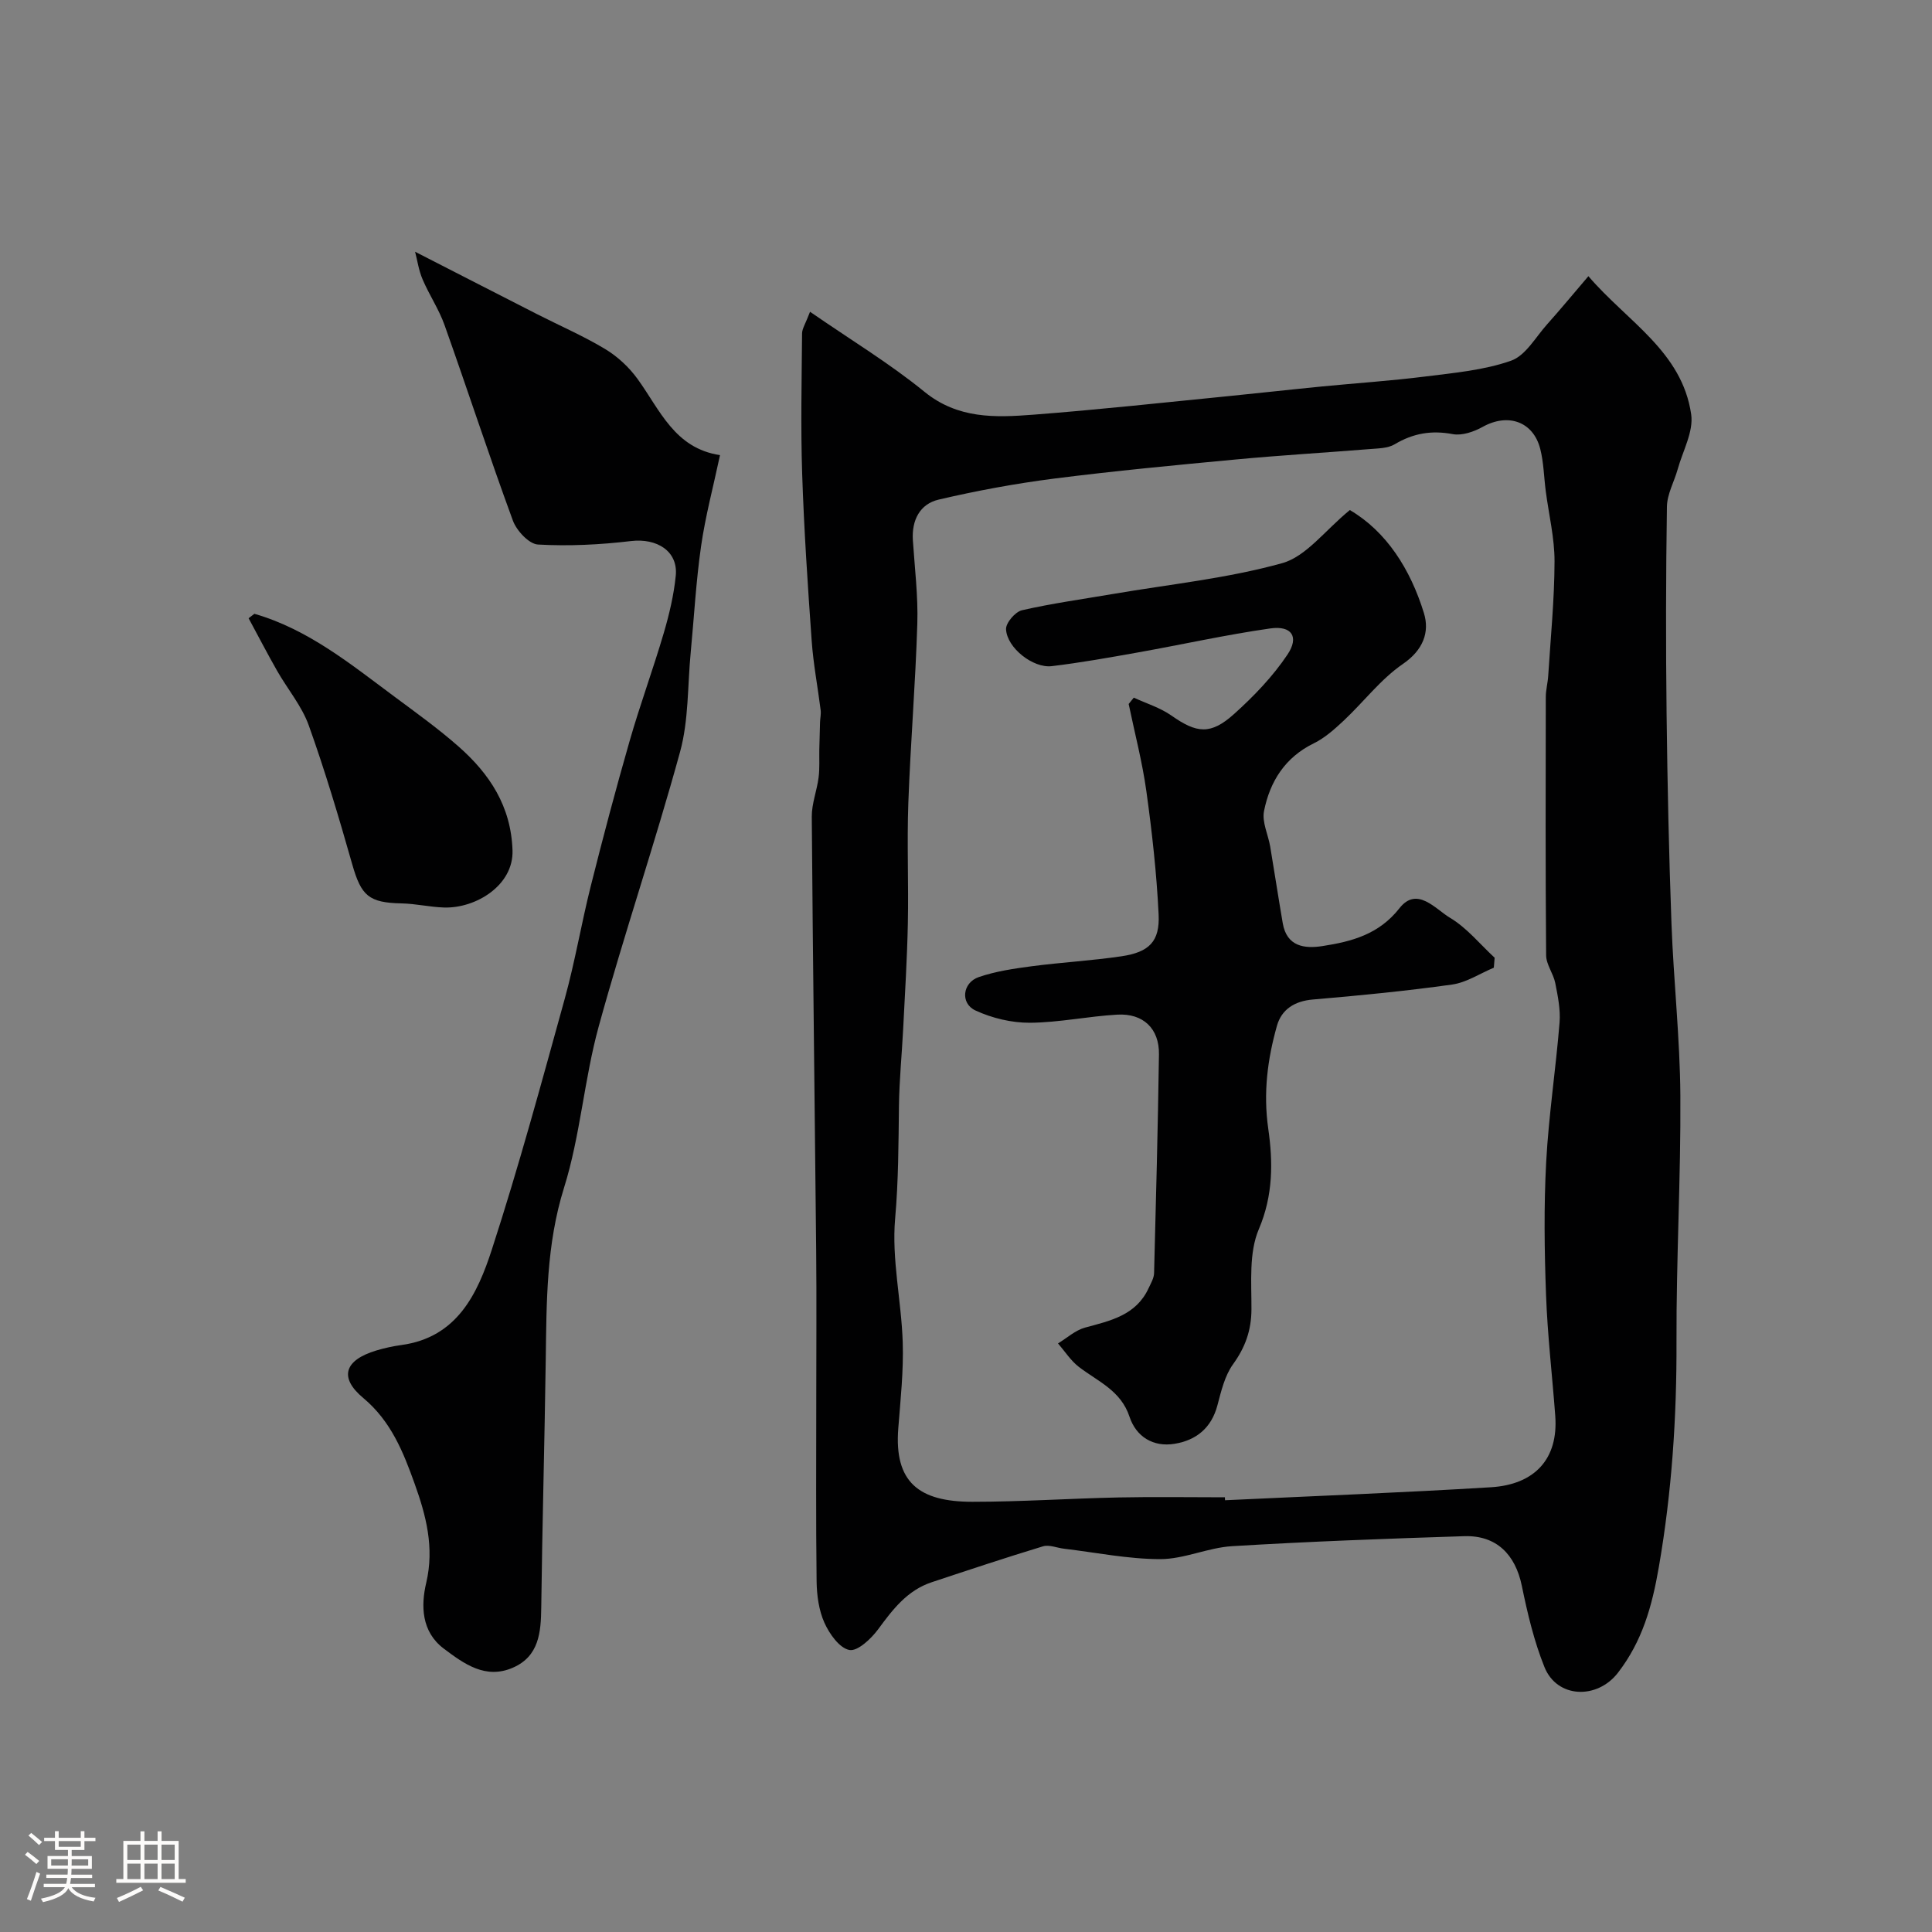
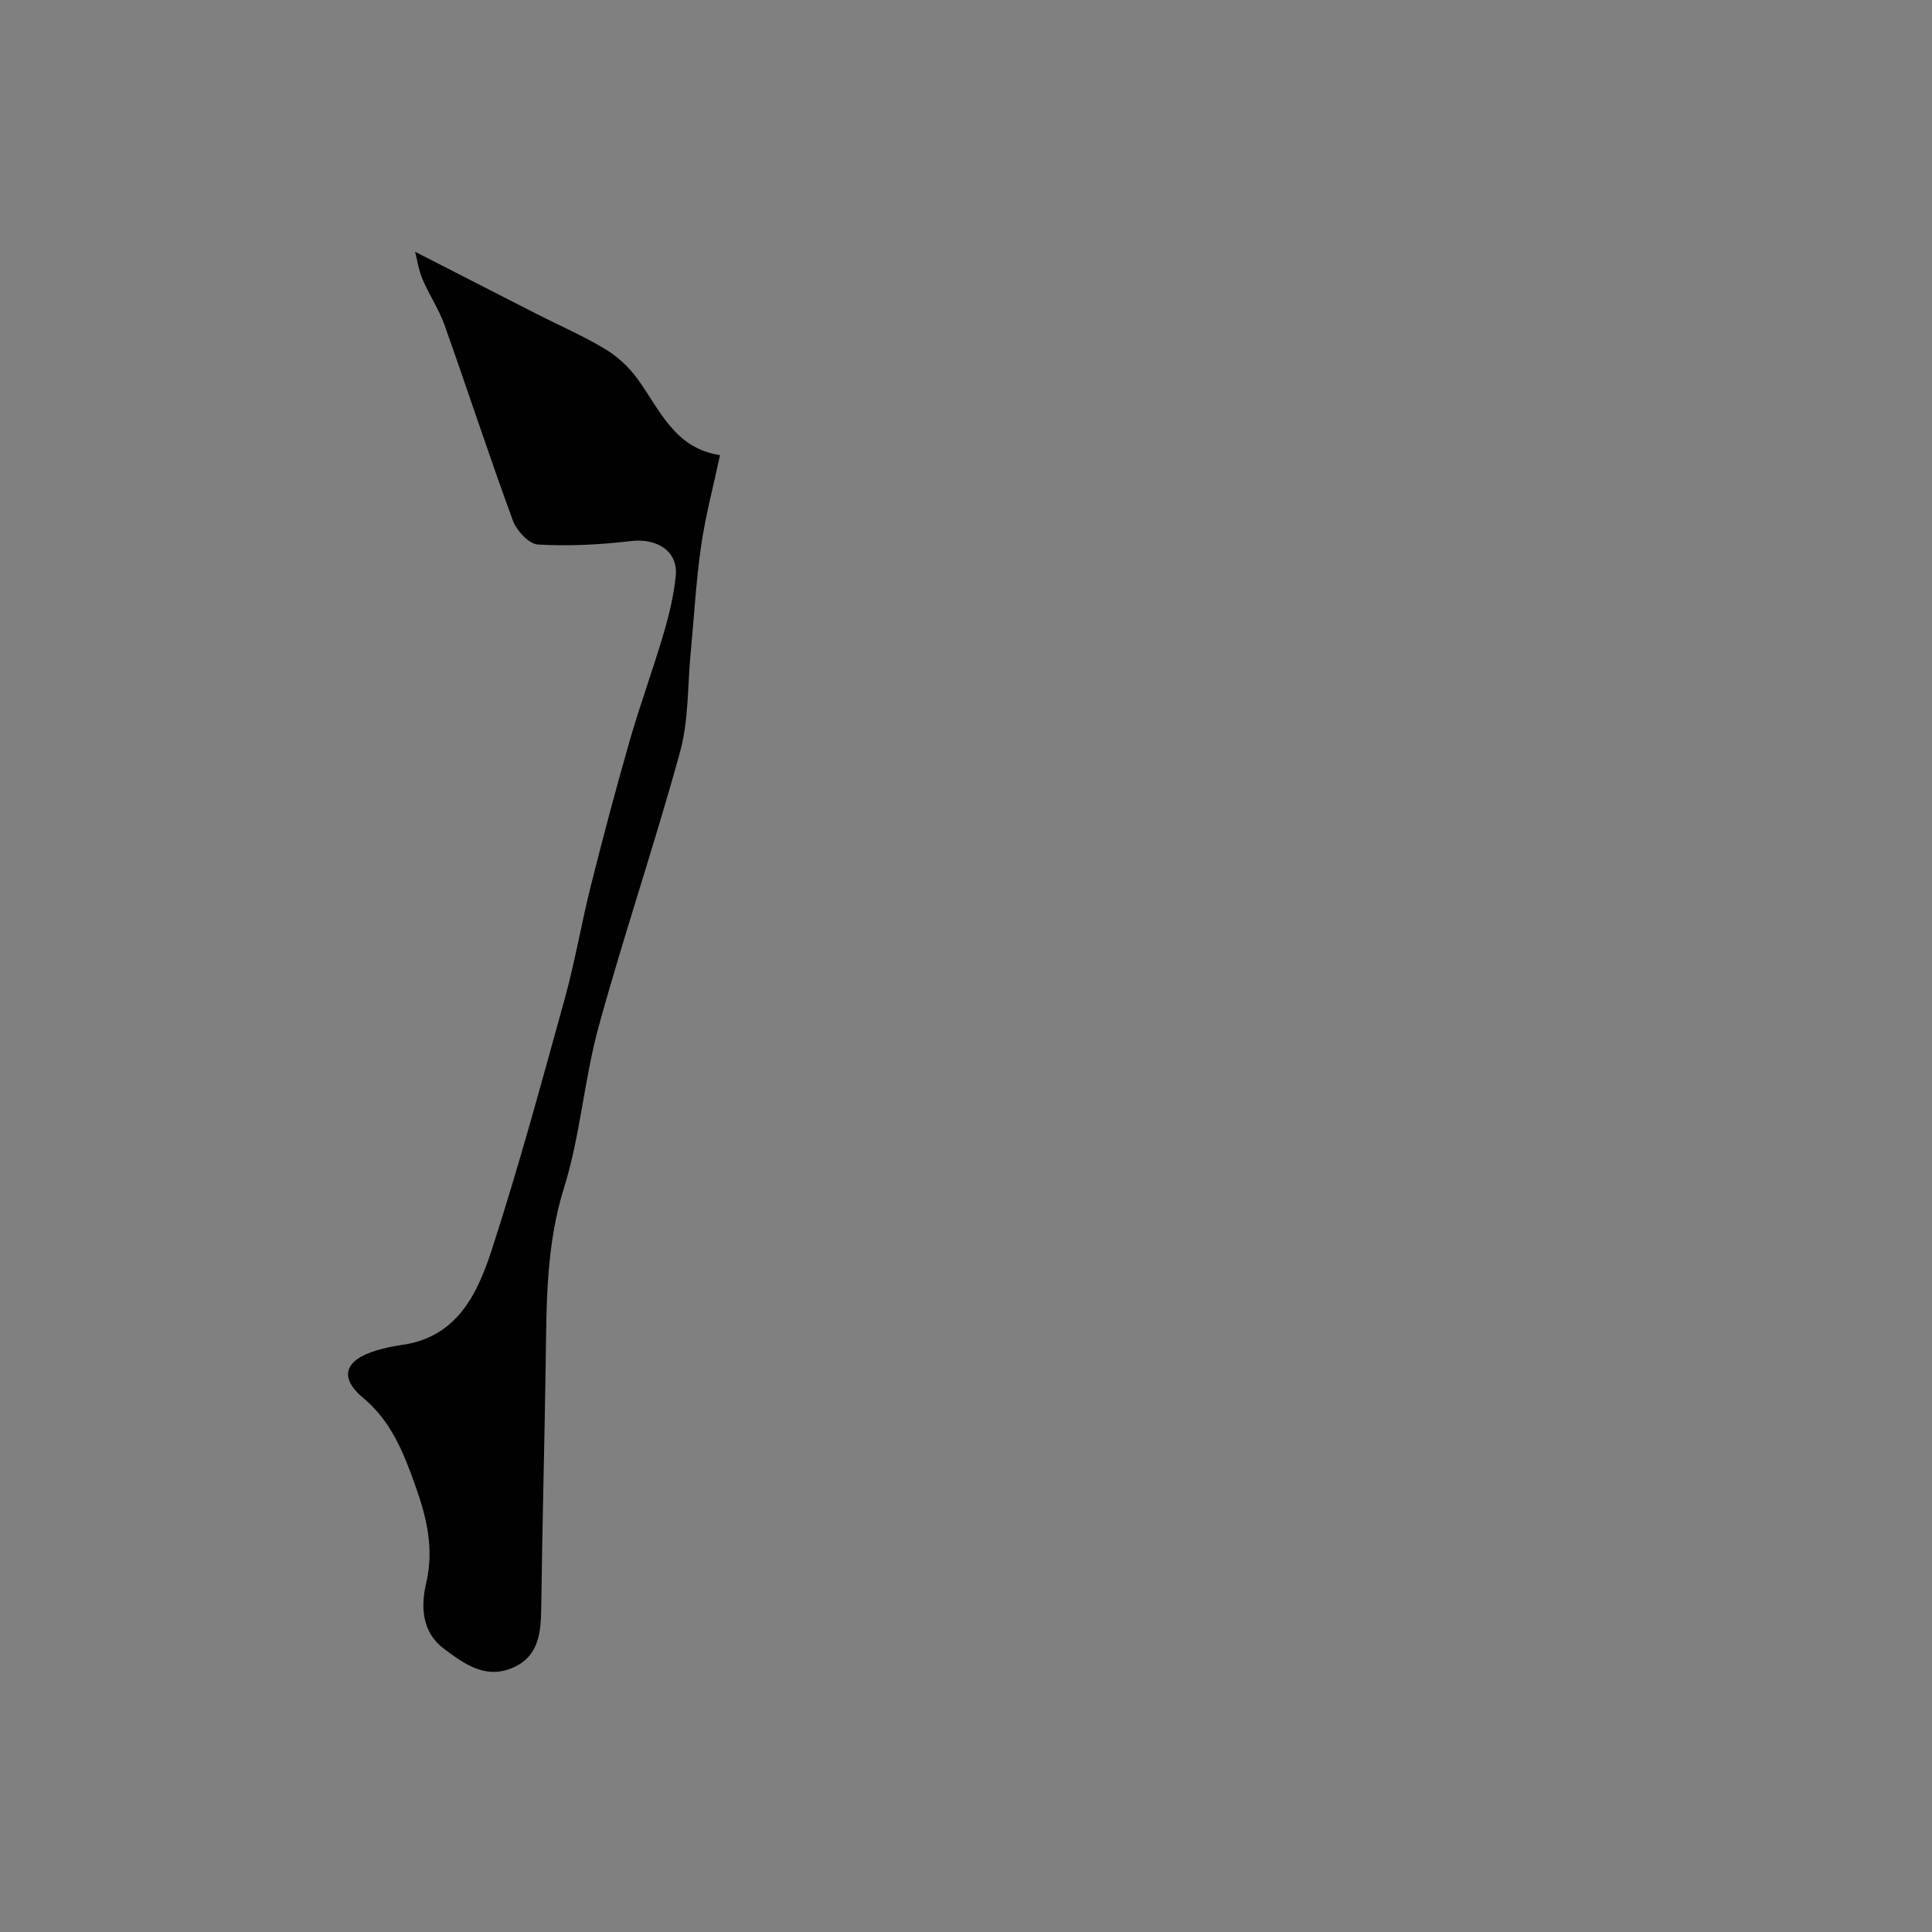
<svg xmlns="http://www.w3.org/2000/svg" enable-background="new 0 0 400 400" viewBox="0 0 400 400">
  <rect x="0" y="0" width="400" height="400" fill="#808080" stroke="none" />
-   <path d="m5.17 384 .55-.58c.85.61 1.65 1.24 2.4 1.87l-.59.64c-.83-.73-1.62-1.38-2.36-1.93m1.22 9.53-.82-.34c.71-1.76 1.37-3.64 1.98-5.63.24.13.5.25.76.36-.6 1.67-1.24 3.54-1.92 5.61m-.5-13.5.57-.54c.56.44 1.31 1.06 2.26 1.87l-.64.64c-.68-.66-1.41-1.32-2.19-1.97m3.25.46h2.24v-1.36h.77v1.36h4.57v-1.36h.76v1.36h2.28v.69h-2.28v1.84h-2.64v1.26h4.18v2.64h-4.21c0 .45-.02.86-.05 1.21h4.32v.69h-4.38c-.04.34-.1.75-.19 1.22h5.15v.69h-4.82c.87 1.19 2.51 1.92 4.93 2.19-.17.31-.3.57-.37.76-2.77-.49-4.52-1.41-5.26-2.76-.56 1.26-2.3 2.23-5.24 2.9-.12-.24-.26-.48-.43-.72 2.73-.55 4.38-1.34 4.96-2.38h-4.38v-.69h4.65c.1-.38.17-.79.21-1.22h-4.32v-.69h4.4c.03-.34.05-.75.05-1.21h-4.2v-2.64h4.23v-1.26h-2.69v-1.84h-2.24zm1.46 4.46v1.29h3.45c.01-.4.02-.57.01-.53v-.32-.45h-3.46zm1.55-2.59h4.57v-1.19h-4.57zm6.11 2.59h-3.42v.77c-.01.19-.01.37-.02.53h3.44v-1.29z" fill="#fcfbfa" />
-   <path d="m32.63 379.16h.82v1.98h3.54v7.89h1.46v.78h-14.37v-.78h1.46v-7.89h3.54v-1.98h.82v1.98h2.73zm-3.49 11.48.5.73c-1.61.82-3.28 1.63-5 2.41-.13-.27-.28-.55-.44-.82 1.75-.72 3.4-1.49 4.94-2.32m-2.78-5.55h2.73v-3.18h-2.73zm0 3.95h2.73v-3.2h-2.73zm3.54-3.95h2.73v-3.18h-2.73zm0 3.95h2.73v-3.2h-2.73zm7.89 4.68c-1.84-.92-3.51-1.7-5.02-2.32l.45-.73c1.89.8 3.57 1.55 5.04 2.23zm-1.62-11.81h-2.73v3.18h2.73zm-2.73 7.13h2.73v-3.2h-2.73z" fill="#fcfbfa" />
  <g fill="#010102">
-     <path d="m167.71 64.55c8.36 5.78 16.43 10.65 23.67 16.55 6.94 5.66 14.67 5.36 22.52 4.76 13.58-1.04 27.12-2.53 40.68-3.87 6.36-.63 12.7-1.35 19.06-1.97 7.15-.7 14.34-1.17 21.46-2.07 5.98-.75 12.14-1.3 17.75-3.27 3.01-1.06 5.08-4.87 7.47-7.54 2.74-3.06 5.35-6.23 8.54-9.96 8.03 9.38 19.39 15.58 21.28 28.6.52 3.57-1.73 7.56-2.78 11.33-.72 2.6-2.2 5.17-2.24 7.77-.22 14.32-.24 28.65-.07 42.98.17 14.45.48 28.91 1.01 43.36.44 11.87 1.76 23.73 1.84 35.6.11 16.96-.86 33.93-.8 50.89.06 15.7-.96 31.16-3.65 46.7-1.42 8.22-3.43 15.37-8.46 21.9-4.31 5.6-12.62 5.33-15.23-1.17-2.16-5.37-3.51-11.11-4.68-16.8-1.34-6.52-5.28-10.5-11.92-10.29-16.03.51-32.07 1.1-48.08 2.07-4.99.3-9.91 2.68-14.86 2.68-6.65 0-13.3-1.37-19.95-2.16-1.45-.17-3.05-.88-4.33-.49-7.72 2.34-15.37 4.89-23.03 7.43-5.08 1.68-8.08 5.64-11.11 9.76-1.45 1.96-4.26 4.6-5.95 4.27-2.05-.39-4.13-3.33-5.16-5.63-1.16-2.58-1.58-5.68-1.62-8.56-.16-12.66-.07-25.32-.07-37.98 0-10.19.08-20.38-.02-30.58-.29-29.92-.69-59.84-.91-89.77-.02-2.7 1.06-5.38 1.41-8.11.25-1.92.11-3.89.15-5.83.04-1.88.09-3.76.15-5.64.03-.82.23-1.66.13-2.47-.6-4.79-1.52-9.56-1.86-14.37-.82-11.52-1.59-23.05-1.97-34.59-.32-9.67-.1-19.37-.02-29.05.01-1 .71-2 1.65-4.48zm85.89 245.45c.01.2.02.41.03.61 18.35-.87 36.71-1.57 55.05-2.69 9-.55 13.98-5.8 13.32-14.76-.62-8.37-1.61-16.72-1.91-25.1-.34-9.15-.46-18.34.03-27.48.52-9.64 1.99-19.22 2.77-28.86.22-2.69-.36-5.5-.89-8.19-.39-1.97-1.88-3.83-1.89-5.75-.15-17.82-.1-35.65-.07-53.47 0-1.46.41-2.92.5-4.39.5-7.89 1.29-15.79 1.31-23.69.01-4.85-1.19-9.71-1.82-14.56-.38-2.91-.42-5.91-1.14-8.73-1.46-5.71-6.71-7.47-11.94-4.55-1.81 1.01-4.26 1.85-6.18 1.49-4.41-.83-8.21-.17-12.03 2.11-1.42.85-3.44.84-5.2.99-9.19.74-18.4 1.28-27.58 2.14-12.57 1.18-25.14 2.37-37.66 3.96-8.05 1.03-16.07 2.51-23.97 4.36-3.9.92-5.6 4.28-5.33 8.43.38 5.76 1.1 11.54.92 17.29-.38 12.37-1.41 24.72-1.86 37.09-.3 8.32.07 16.66-.1 24.98-.15 7.28-.6 14.55-.97 21.82-.27 5.29-.8 10.57-.87 15.86-.1 7.8-.1 15.54-.79 23.37-.75 8.43 1.3 17.07 1.57 25.64.19 5.92-.46 11.87-.92 17.79-.88 11.18 4.27 15.22 15.34 15.22 10.1 0 20.19-.69 30.29-.9 7.32-.15 14.66-.03 21.99-.03z" />
    <path d="m85.94 52.12c9.01 4.61 17.12 8.78 25.25 12.92 4.71 2.4 9.59 4.51 14.11 7.23 2.56 1.54 4.94 3.76 6.7 6.19 4.64 6.4 7.65 14.35 17.07 15.77-1.39 6.54-3.03 12.64-3.92 18.85-1.05 7.3-1.45 14.7-2.15 22.05-.66 6.85-.4 13.95-2.19 20.5-5.23 19.08-11.62 37.84-16.86 56.91-3.01 10.95-3.79 22.55-7.17 33.36-3.69 11.79-3.62 23.63-3.79 35.62-.24 17.09-.72 34.18-.93 51.28-.06 5.17-.46 10.11-5.86 12.47-5.67 2.48-10.11-.78-14.33-3.95-4.66-3.51-4.73-8.93-3.63-13.59 1.74-7.36-.06-14.06-2.41-20.59-2.32-6.47-4.86-12.89-10.61-17.69-5.13-4.28-3.87-7.86 2.67-9.84 1.71-.51 3.47-.9 5.24-1.14 11.52-1.58 15.73-10.61 18.7-19.76 5.57-17.14 10.29-34.57 15.1-51.95 2.12-7.67 3.44-15.57 5.38-23.3 2.53-10.07 5.19-20.11 8.06-30.09 2.15-7.49 4.85-14.81 7.05-22.29 1.14-3.88 2.09-7.88 2.49-11.89.5-5.07-3.89-7.81-9.28-7.17-6.37.76-12.86 1.08-19.25.72-1.86-.11-4.42-2.86-5.19-4.95-4.93-13.42-9.36-27.01-14.15-40.48-1.16-3.27-3.17-6.24-4.54-9.45-.82-1.9-1.1-4-1.56-5.74z" />
-     <path d="m52.67 127.08c11.17 3.22 20 10.48 29.1 17.23 4.46 3.31 8.99 6.57 13.15 10.23 6.44 5.67 10.89 12.37 11.19 21.52.24 7.25-7.61 12.04-14.18 11.83-2.93-.09-5.84-.79-8.76-.85-6.82-.14-8.38-1.56-10.24-8.08-2.75-9.67-5.62-19.33-9.01-28.79-1.45-4.03-4.4-7.51-6.56-11.31-2.04-3.58-3.93-7.24-5.89-10.86.41-.3.81-.61 1.2-.92z" />
-     <path d="m309.28 200.35c-2.87 1.2-5.66 3.07-8.64 3.49-9.57 1.34-19.2 2.28-28.84 3.1-3.78.32-6.47 2.06-7.42 5.43-1.96 6.94-2.86 13.89-1.8 21.33.98 6.82 1.04 13.77-1.95 20.78-2.08 4.87-1.51 11.01-1.53 16.59-.02 4.36-1.27 7.86-3.81 11.38-1.72 2.38-2.46 5.58-3.24 8.52-1.24 4.69-4.4 7.22-8.85 7.95-4.45.74-7.98-1.47-9.35-5.61-1.79-5.42-6.54-7.29-10.46-10.29-1.7-1.3-2.91-3.23-4.34-4.88 1.85-1.12 3.58-2.72 5.58-3.27 5.27-1.43 10.58-2.54 13.18-8.17.46-1 1.1-2.06 1.13-3.11.4-15.1.79-30.2 1.01-45.3.08-5.31-3.24-8.53-8.63-8.22-6.05.34-12.06 1.64-18.1 1.68-3.77.02-7.81-.95-11.24-2.53-3.21-1.47-2.73-5.77.67-6.93 3.5-1.2 7.27-1.75 10.96-2.24 6.17-.81 12.4-1.15 18.56-2.06 5.75-.85 7.98-3.06 7.71-8.66-.41-8.51-1.36-17.02-2.53-25.47-.84-6.09-2.42-12.07-3.67-18.11.35-.44.7-.87 1.06-1.31 2.61 1.21 5.47 2.08 7.79 3.71 5.23 3.67 8.11 4.06 13-.35 4.08-3.67 8-7.75 11.03-12.28 2.47-3.69.86-6.04-3.56-5.41-9.18 1.31-18.26 3.34-27.4 4.97-5.93 1.06-11.87 2.12-17.85 2.84-3.88.46-9.29-3.81-9.46-7.65-.06-1.3 1.9-3.6 3.28-3.92 6.19-1.42 12.51-2.29 18.78-3.36 11.73-2.01 23.69-3.22 35.1-6.39 4.99-1.39 8.87-6.79 14.02-11 7.57 4.44 12.54 12.24 15.34 21.34 1.21 3.93-.15 7.65-4.36 10.53-4.58 3.14-8.1 7.83-12.21 11.69-1.9 1.78-3.93 3.61-6.24 4.74-5.96 2.92-9.08 7.91-10.3 14.03-.45 2.27.86 4.87 1.28 7.34.89 5.28 1.69 10.59 2.6 15.87.83 4.84 4.49 5.32 8.25 4.73 6.05-.94 11.66-2.41 15.92-7.84 3.63-4.62 7.44.19 10.46 1.99 3.48 2.07 6.19 5.45 9.24 8.27-.05.69-.11 1.37-.17 2.06z" />
  </g>
</svg>